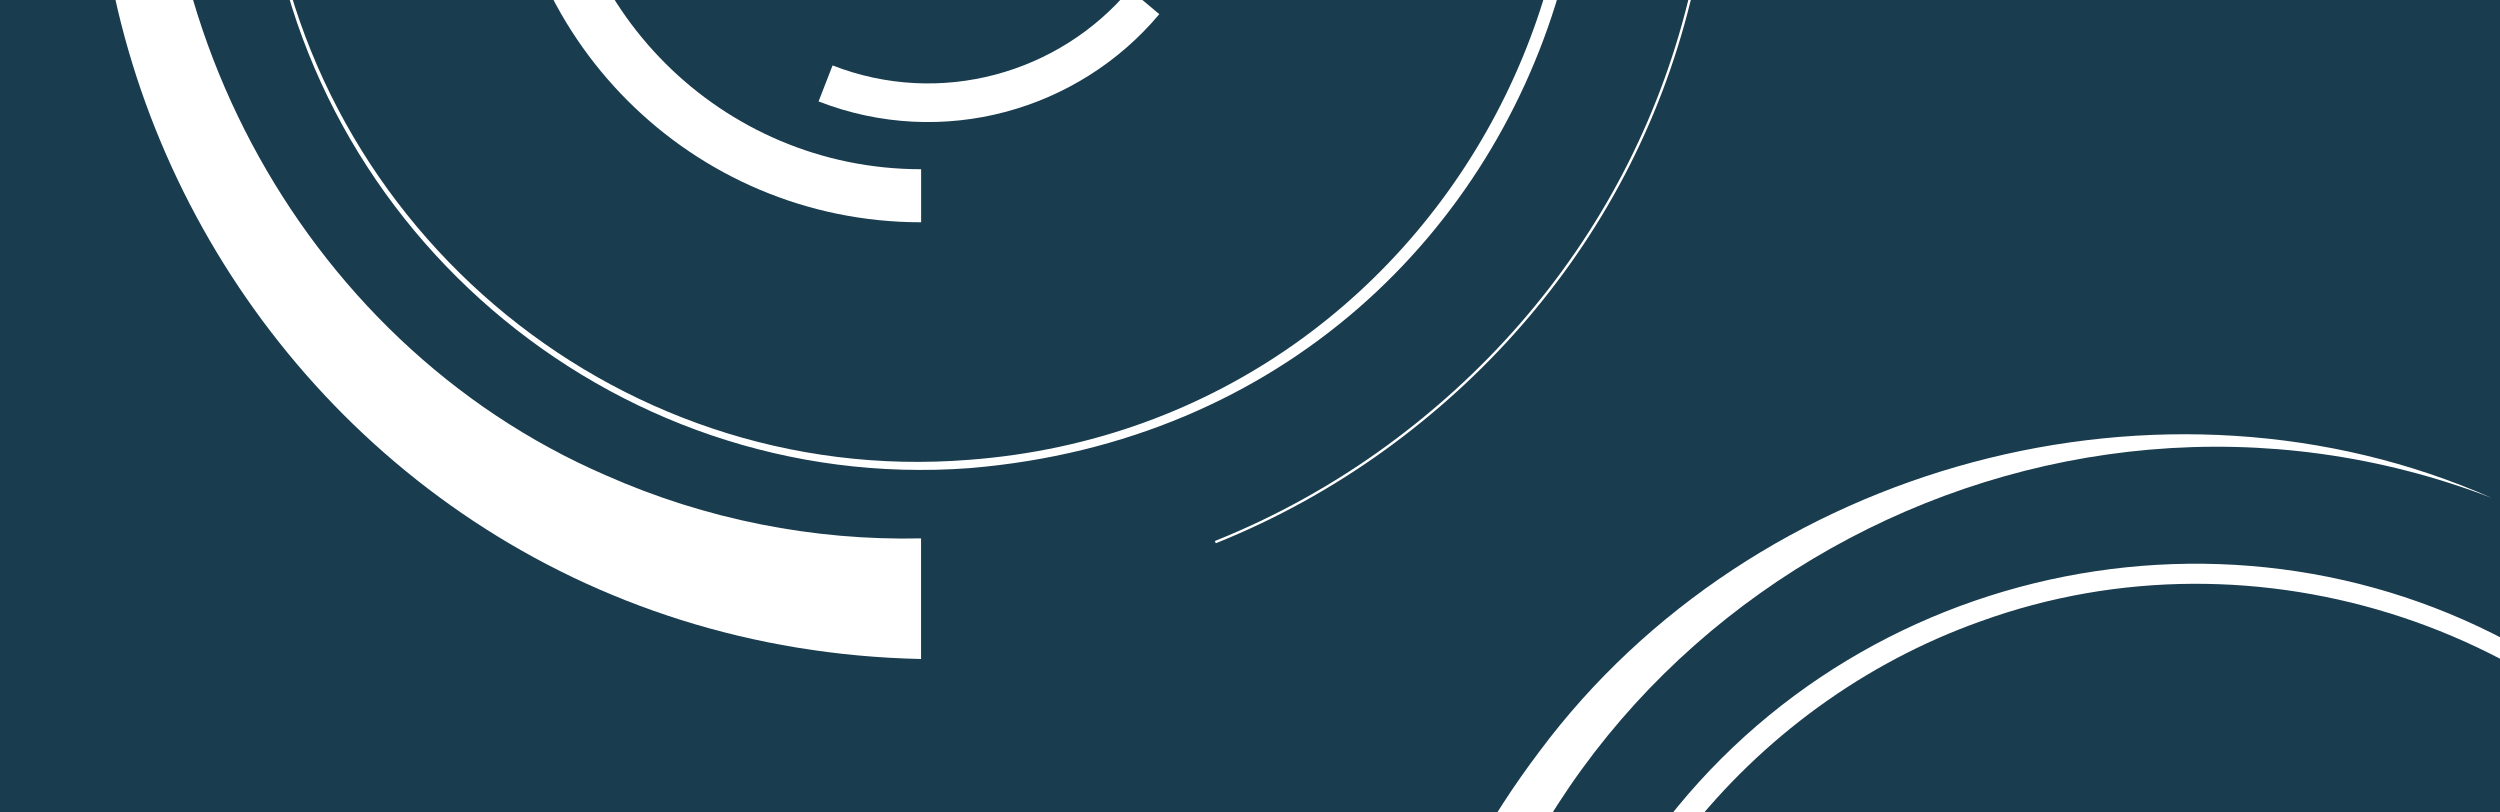
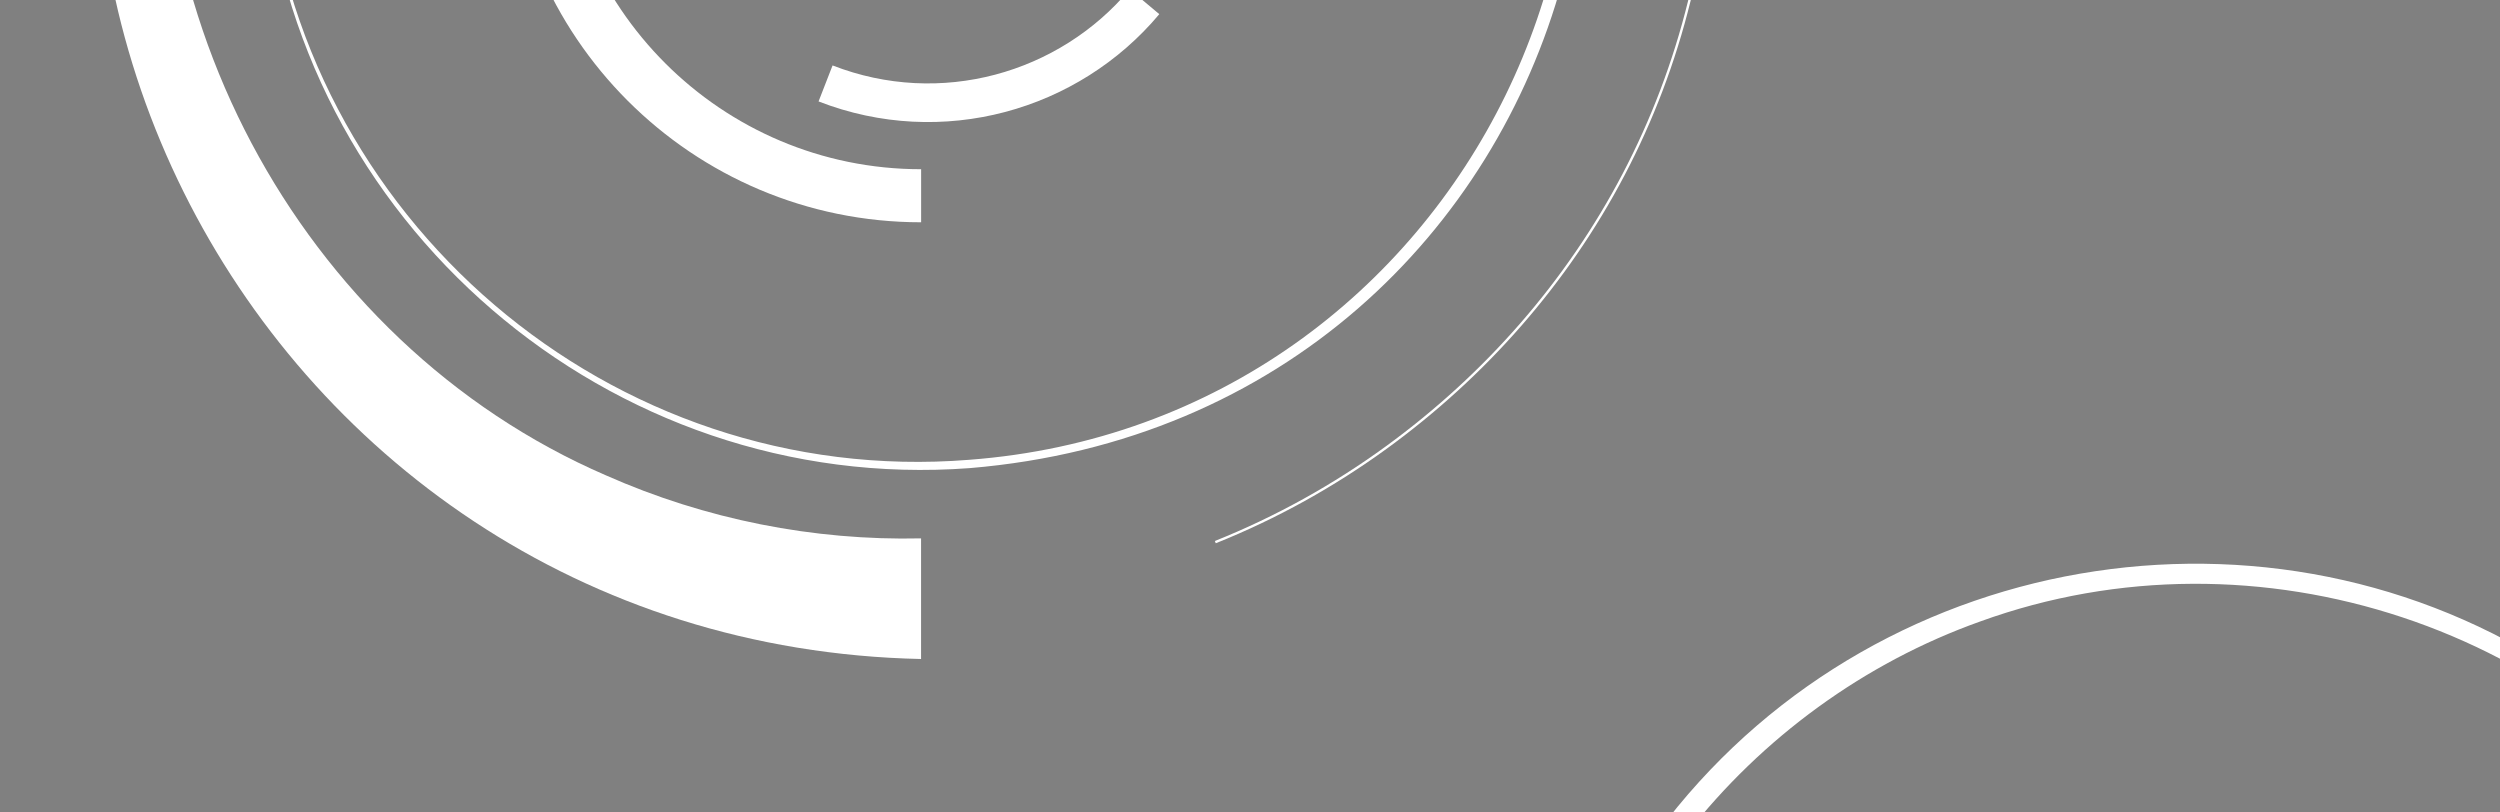
<svg xmlns="http://www.w3.org/2000/svg" id="Ebene_1" viewBox="0 0 400 130">
  <rect x="0" y="0" width="400" height="130" fill="#808080" stroke="none" />
  <defs>
    <style>
      .cls-1, .cls-2, .cls-3, .cls-4 {
        fill: none;
      }

      .cls-2 {
        stroke-width: 8.49px;
      }

      .cls-2, .cls-3, .cls-4 {
        stroke: #fff;
        stroke-miterlimit: 10;
      }

      .cls-3 {
        stroke-width: 6.18px;
      }

      .cls-5 {
        fill: #193c4f;
      }

      .cls-6 {
        clip-path: url(#clippath-1);
      }

      .cls-7 {
        fill: #fff;
      }

      .cls-4 {
        stroke-width: .39px;
      }

      .cls-8 {
        clip-path: url(#clippath);
      }
    </style>
    <clipPath id="clippath">
      <rect class="cls-1" width="400" height="130" />
    </clipPath>
    <clipPath id="clippath-1">
      <rect class="cls-1" y="261" width="400" height="130" />
    </clipPath>
  </defs>
-   <rect class="cls-5" x="135.5" y="-135.5" width="130" height="401" transform="translate(135.5 265.5) rotate(-90)" />
  <g class="cls-8">
    <g>
-       <path class="cls-7" d="M351.38,333.44c-108.72-2.32-170.96-125.96-105.07-213.21,34.34-46.13,99.85-63.77,152.39-40.55-72.15-27.79-154.24,17.85-166.88,94.31-9.64,53.04,19.75,108.75,69.17,130.09,15.87,7.03,33.18,10.46,50.39,10.07,0,0,0,19.3,0,19.3h0Z" />
      <path class="cls-4" d="M423.43,93.02c32.98,22.86,54.57,60.98,54.57,104.14s-20.55,79.4-52.16,102.42c-8.41,6.12-17.6,11.24-27.39,15.16" />
      <path class="cls-7" d="M266.78,131.12c34.74-44.46,99.35-54.24,145.51-21.71,81.72,58.61,47.15,185.12-53.14,193.49-57.67,4.3-108.44-39.52-112.98-97.1-1.35-18.27,1.86-36.87,9.77-53.42-7.8,16.58-10.9,35.16-9.44,53.39,4.86,57.11,55.31,100.38,112.55,95.8,79.36-5.99,123.21-95.66,79.06-161.9-25.92-39.36-77-56.31-121.29-40.23-18.5,6.59-34.93,18.59-47,34.05,0,0-3.04-2.38-3.04-2.38h0Z" />
    </g>
    <g>
      <path class="cls-7" d="M147.38,105.44C38.66,103.12-23.58-20.52,42.3-107.77c34.34-46.13,99.85-63.77,152.39-40.55-72.15-27.79-154.24,17.85-166.88,94.31C18.17-.98,47.56,54.74,96.98,76.07c15.87,7.03,33.18,10.46,50.39,10.07,0,0,0,19.3,0,19.3h0Z" />
      <path class="cls-4" d="M219.43-134.98c32.98,22.86,54.57,60.98,54.57,104.14s-20.55,79.4-52.16,102.42c-8.41,6.12-17.6,11.24-27.39,15.16" />
      <path class="cls-7" d="M62.78-96.88c34.74-44.46,99.35-54.24,145.51-21.71,81.72,58.61,47.15,185.12-53.14,193.49-57.67,4.3-108.44-39.52-112.98-97.1-1.35-18.27,1.86-36.87,9.77-53.42-7.8,16.58-10.9,35.16-9.44,53.39,4.86,57.11,55.31,100.38,112.55,95.8,79.36-5.99,123.21-95.66,79.06-161.9-25.92-39.36-77-56.31-121.29-40.23-18.5,6.59-34.93,18.59-47,34.05,0,0-3.04-2.38-3.04-2.38h0Z" />
      <path class="cls-2" d="M147.38,31.32c-34.33,0-62.15-27.83-62.15-62.15,0-24.36,14.01-45.44,34.41-55.63" />
      <path class="cls-3" d="M183.12.28c-12.1,14.44-32.5,20.28-51.03,13.07" />
    </g>
  </g>
  <g class="cls-6">
    <path class="cls-4" d="M177.89,136.52c37.92-13.11,81.44-8.03,116.27,17.46,33.97,24.86,51.94,63.47,51.85,102.58-.02,10.4-1.33,20.84-3.94,31.06" />
  </g>
</svg>